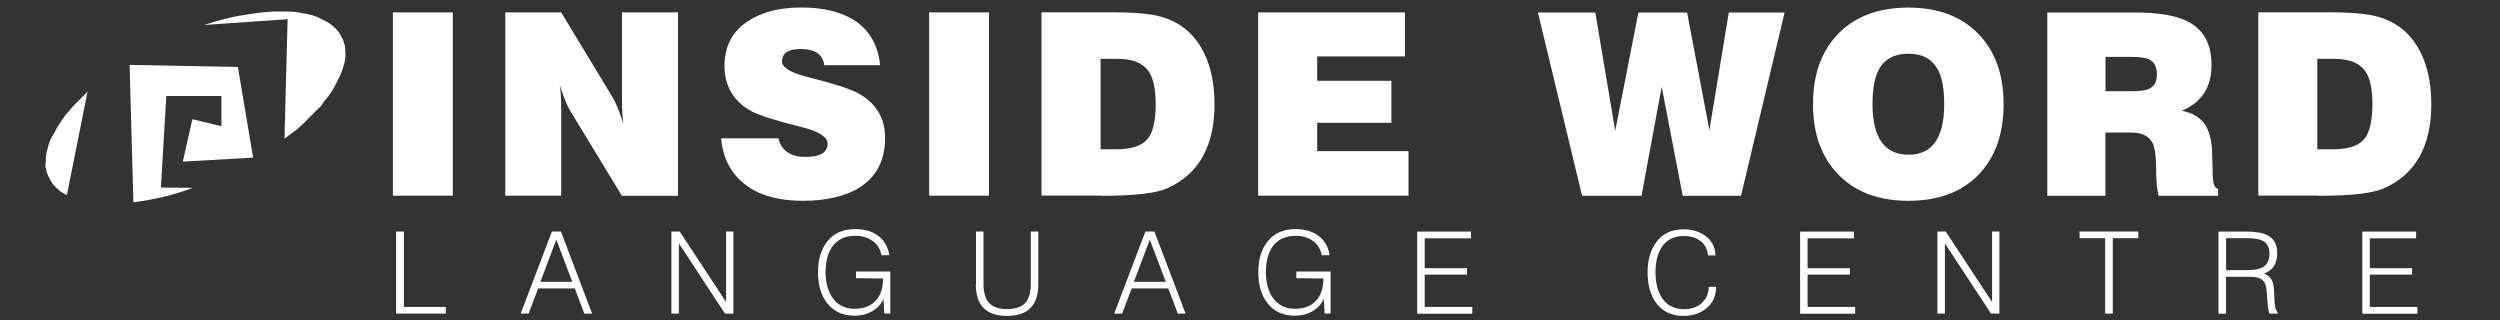
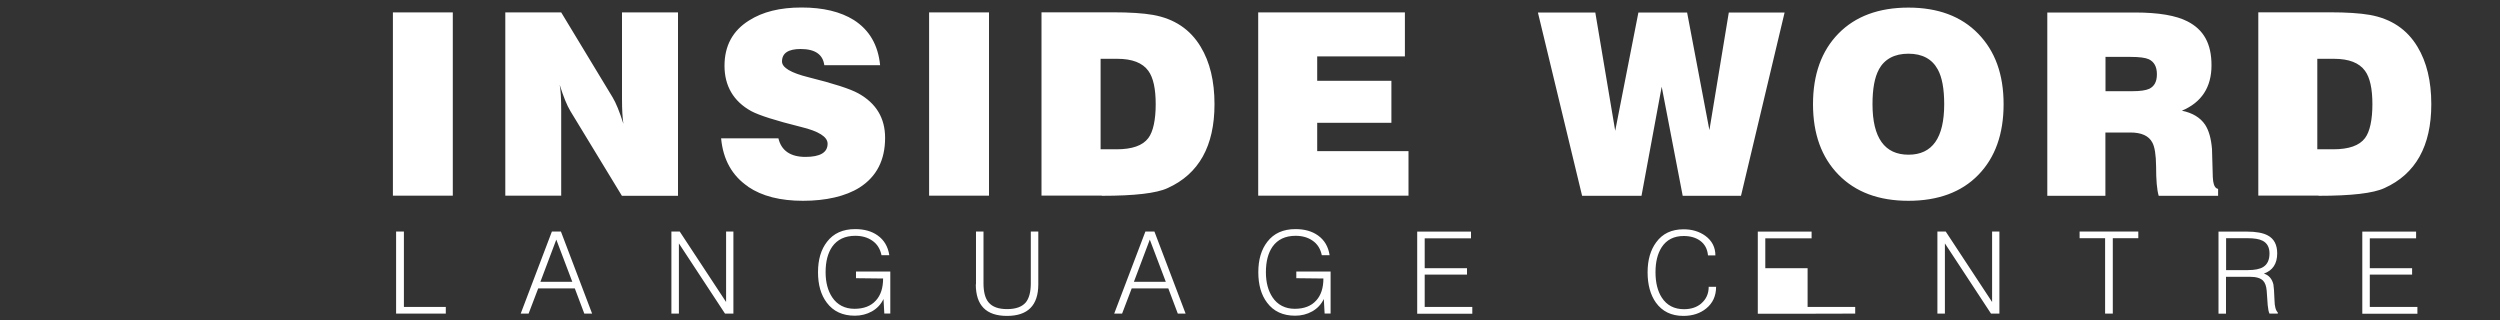
<svg xmlns="http://www.w3.org/2000/svg" id="Layer_1" version="1.1" viewBox="0 0 250 32">
  <rect x="0" y="0" width="250" height="32" fill="#333333" stroke="none" />
  <defs>
    <style>
      .st0 {
        fill: #fff;
      }
    </style>
  </defs>
-   <polygon class="st0" points="8.75 9.17 8.27 9.66 7.9 10.02 7.4 10.52 6.95 11.05 6.55 11.5 6.15 12.08 5.75 12.67 5.43 13.29 5.13 13.78 4.89 14.37 4.76 14.86 4.64 15.31 4.58 15.76 4.58 16.16 4.54 16.65 4.64 17.09 4.81 17.58 5.07 18.08 5.3 18.44 5.75 18.89 6.06 19.16 6.37 19.34 6.69 19.51 8.75 9.17 8.75 9.17" />
-   <polygon class="st0" points="12.96 6.49 13.34 20.23 13.99 20.14 14.88 19.99 15.69 19.83 16.67 19.61 17.61 19.34 18.6 19.03 19.27 18.78 16.09 18.76 16.63 9.6 22.14 9.6 22.14 12.62 19.24 11.92 18.28 16.16 25.31 15.76 23.79 6.7 12.96 6.49 12.96 6.49" />
-   <polygon class="st0" points="28.45 13.87 28.76 1.92 20.39 2.5 21.56 2.14 22.58 1.87 23.61 1.63 24.6 1.47 25.72 1.29 26.66 1.2 27.42 1.15 27.96 1.15 28.49 1.15 28.94 1.15 29.53 1.2 30.11 1.29 30.64 1.39 31.18 1.51 31.71 1.69 32.26 1.96 32.61 2.14 32.97 2.35 33.29 2.6 33.6 2.9 33.91 3.26 34.12 3.62 34.32 4.02 34.49 4.6 34.54 5.14 34.54 5.74 34.45 6.26 34.27 6.89 34.05 7.47 33.78 8.01 33.51 8.55 33.24 9.04 32.75 9.75 32.43 10.11 32.12 10.57 31.49 11.19 30.91 11.78 30.29 12.4 29.7 12.93 29.21 13.29 28.45 13.87 28.45 13.87" />
  <path class="st0" d="M45.28,19.58V1.24h-5.99v18.33h5.99ZM56.12,19.58v-8.6c0-1.12-.05-1.96-.15-2.5.37,1.19.73,2.07,1.07,2.63l5.15,8.47h5.61V1.24h-5.6v8.64c0,1.09.05,1.92.14,2.5-.39-1.23-.75-2.1-1.07-2.63l-5.15-8.51h-5.59v18.33h5.58ZM74.82,18.68c1.39.94,3.22,1.4,5.48,1.4s4.25-.44,5.66-1.33c1.7-1.09,2.55-2.74,2.55-4.97,0-1.97-.89-3.45-2.67-4.44-.83-.46-2.49-.99-4.97-1.61-1.78-.44-2.67-.97-2.67-1.58,0-.83.62-1.25,1.86-1.25,1.44,0,2.23.54,2.37,1.62h5.58c-.2-2.03-1.08-3.53-2.63-4.52-1.33-.83-3.07-1.25-5.23-1.25s-3.88.43-5.25,1.3c-1.63,1.02-2.45,2.53-2.45,4.53s.89,3.55,2.67,4.53c.78.42,2.44.95,4.97,1.58,1.78.43,2.67.99,2.67,1.68,0,.88-.74,1.32-2.22,1.32s-2.41-.62-2.7-1.86h-5.73c.2,2.15,1.11,3.75,2.7,4.83h0ZM98.9,19.58V1.24h-5.99v18.33h5.99ZM110.06,5.88h1.67c1.49,0,2.52.4,3.1,1.2.5.68.74,1.8.74,3.34s-.25,2.75-.74,3.39c-.56.75-1.62,1.12-3.18,1.12h-1.59V5.88h0ZM110.18,19.58c3.26,0,5.46-.25,6.58-.77,3.13-1.41,4.69-4.21,4.69-8.39,0-2.31-.46-4.22-1.38-5.74-1.05-1.75-2.64-2.81-4.77-3.19-.97-.17-2.31-.26-4.03-.26h-7.12v18.33h6.02ZM140.85,19.58v-4.47h-9.13v-2.83h7.42v-4.2h-7.42v-2.44h8.77V1.24h-14.67v18.33h15.02ZM164.15,19.58l2.02-10.91,2.1,10.91h5.83l4.36-18.33h-5.58l-1.94,11.76-2.23-11.76h-4.87l-2.32,11.83-1.99-11.83h-5.74l4.42,18.33h5.95ZM187.88,6.95c.58-1.05,1.57-1.58,2.96-1.58s2.37.53,2.94,1.58c.43.78.64,1.94.64,3.47,0,3.37-1.19,5.05-3.57,5.05s-3.6-1.68-3.6-5.05c0-1.53.21-2.69.64-3.47h0ZM183.85,17.47c1.7,1.74,4.03,2.61,6.99,2.61s5.31-.86,6.99-2.59c1.68-1.72,2.53-4.08,2.53-7.07s-.85-5.31-2.54-7.05c-1.69-1.74-4.02-2.61-6.98-2.61s-5.31.87-7,2.6c-1.69,1.73-2.54,4.09-2.54,7.06s.85,5.31,2.55,7.05h0ZM210.54,5.69h2.52c.87,0,1.47.08,1.81.23.54.25.82.75.82,1.5s-.25,1.19-.74,1.45c-.36.17-.93.25-1.73.25h-2.67v-3.43h0ZM210.54,19.58v-6.33h2.5c1.1,0,1.84.33,2.19,1,.24.43.37,1.23.38,2.4,0,1.34.08,2.32.26,2.93h5.94v-.69c-.2-.03-.35-.2-.43-.48-.05-.17-.09-.41-.1-.71-.03-.93-.06-1.87-.08-2.81-.09-1.04-.31-1.84-.69-2.42-.48-.71-1.25-1.18-2.32-1.4,1.97-.83,2.96-2.35,2.96-4.54s-.8-3.57-2.4-4.39c-1.14-.59-2.89-.89-5.25-.89h-8.77v18.33h5.82ZM231.73,5.88h1.67c1.49,0,2.52.4,3.1,1.2.5.68.74,1.8.74,3.34s-.25,2.75-.74,3.39c-.56.75-1.62,1.12-3.18,1.12h-1.59V5.88h0ZM231.86,19.58c3.26,0,5.46-.25,6.58-.77,3.13-1.41,4.69-4.21,4.69-8.39,0-2.31-.46-4.22-1.38-5.74-1.05-1.75-2.64-2.81-4.77-3.19-.97-.17-2.31-.26-4.03-.26h-7.12v18.33h6.02Z" />
-   <path class="st0" d="M44.58,31.36v-.67h-4.19v-7.54h-.78v8.21h4.97ZM55.63,23.96l1.6,4.22h-3.19l1.59-4.22h0ZM52.86,31.36l.96-2.52h3.66l.95,2.52h.78l-3.12-8.21h-.9l-3.12,8.21h.79ZM67.89,31.36v-7.02l4.61,7.02h.84v-8.21h-.73v7.05l-4.64-7.05h-.83v8.21h.75ZM89.03,31.36v-4.21h-3.43v.67l2.71.03c0,.94-.24,1.68-.72,2.2-.5.56-1.22.83-2.15.83s-1.71-.38-2.22-1.15c-.44-.66-.66-1.5-.66-2.51,0-1.07.22-1.91.66-2.55.51-.72,1.28-1.09,2.31-1.09.66,0,1.23.16,1.69.48.5.34.8.83.93,1.46h.78c-.13-.86-.52-1.52-1.17-1.98-.59-.42-1.34-.63-2.24-.63-1.23,0-2.17.42-2.82,1.27-.6.77-.9,1.78-.9,3.04s.29,2.27.88,3.05c.65.87,1.59,1.3,2.8,1.3.62,0,1.19-.14,1.71-.43.51-.29.9-.7,1.16-1.24l.08,1.45h.61ZM97.58,28.43c0,2.11,1.04,3.16,3.12,3.16s3.13-1.05,3.13-3.16v-5.28h-.75v5.17c0,.88-.17,1.52-.51,1.93-.38.44-1,.66-1.86.66s-1.47-.22-1.85-.67c-.34-.4-.51-1.04-.51-1.92v-5.17h-.75v5.28h0ZM114.98,23.96l1.6,4.22h-3.19l1.59-4.22h0ZM112.21,31.36l.96-2.52h3.66l.95,2.52h.78l-3.12-8.21h-.9l-3.12,8.21h.79ZM133.06,31.36v-4.21h-3.43v.67l2.71.03c0,.94-.24,1.68-.72,2.2-.5.56-1.22.83-2.15.83s-1.71-.38-2.22-1.15c-.44-.66-.66-1.5-.66-2.51,0-1.07.22-1.91.66-2.55.51-.72,1.28-1.09,2.31-1.09.66,0,1.23.16,1.69.48.5.34.8.83.93,1.46h.78c-.13-.86-.52-1.52-1.17-1.98-.59-.42-1.34-.63-2.24-.63-1.23,0-2.17.42-2.82,1.27-.6.77-.9,1.78-.9,3.04s.29,2.27.88,3.05c.65.87,1.59,1.3,2.8,1.3.62,0,1.19-.14,1.71-.43.51-.29.9-.7,1.16-1.24l.08,1.45h.61ZM147.23,31.36v-.67h-4.76v-3.23h4.23v-.64h-4.23v-2.99h4.63v-.67h-5.38v8.21h5.52ZM170.15,30.33c-.46.4-1.05.59-1.75.59-.98,0-1.72-.39-2.22-1.16-.42-.65-.63-1.5-.63-2.54s.21-1.86.62-2.5c.49-.75,1.23-1.12,2.2-1.12.66,0,1.21.16,1.64.47.47.34.73.83.79,1.47h.74c0-.81-.34-1.47-1.01-1.96-.6-.43-1.32-.65-2.17-.65-1.2,0-2.11.43-2.74,1.3-.57.77-.86,1.77-.86,3s.28,2.26.83,3.03c.63.88,1.55,1.33,2.74,1.33.92,0,1.69-.25,2.3-.75.65-.53.98-1.25.98-2.16h-.74c0,.69-.25,1.24-.74,1.66h0ZM185.52,31.36v-.67h-4.76v-3.23h4.23v-.64h-4.23v-2.99h4.63v-.67h-5.38v8.21h5.52ZM194.49,31.36v-7.02l4.61,7.02h.84v-8.21h-.73v7.05l-4.64-7.05h-.83v8.21h.75ZM211.28,31.36v-7.54h2.55v-.67h-5.87v.67h2.55v7.54h.78ZM222.6,23.82h2.14c.68,0,1.18.08,1.51.25.46.23.7.65.7,1.28s-.21,1.09-.63,1.35c-.34.21-.85.31-1.53.31h-2.18v-3.19h0ZM222.6,31.36v-3.68h2.4c.62,0,1.05.13,1.3.38.21.21.33.55.37,1.02.04.48.07.95.1,1.43.04.42.1.7.18.85h.83v-.11c-.21-.21-.32-.62-.33-1.23-.03-.85-.07-1.37-.11-1.58-.14-.56-.45-.92-.95-1.08.88-.31,1.33-.99,1.33-2.02,0-.87-.32-1.47-.95-1.8-.46-.25-1.16-.38-2.1-.38h-2.82v8.21h.75ZM241.74,31.36v-.67h-4.76v-3.23h4.23v-.64h-4.23v-2.99h4.63v-.67h-5.38v8.21h5.52Z" />
+   <path class="st0" d="M44.58,31.36v-.67h-4.19v-7.54h-.78v8.21h4.97ZM55.63,23.96l1.6,4.22h-3.19l1.59-4.22h0ZM52.86,31.36l.96-2.52h3.66l.95,2.52h.78l-3.12-8.21h-.9l-3.12,8.21h.79ZM67.89,31.36v-7.02l4.61,7.02h.84v-8.21h-.73v7.05l-4.64-7.05h-.83v8.21h.75ZM89.03,31.36v-4.21h-3.43v.67l2.71.03c0,.94-.24,1.68-.72,2.2-.5.56-1.22.83-2.15.83s-1.71-.38-2.22-1.15c-.44-.66-.66-1.5-.66-2.51,0-1.07.22-1.91.66-2.55.51-.72,1.28-1.09,2.31-1.09.66,0,1.23.16,1.69.48.5.34.8.83.93,1.46h.78c-.13-.86-.52-1.52-1.17-1.98-.59-.42-1.34-.63-2.24-.63-1.23,0-2.17.42-2.82,1.27-.6.77-.9,1.78-.9,3.04s.29,2.27.88,3.05c.65.87,1.59,1.3,2.8,1.3.62,0,1.19-.14,1.71-.43.51-.29.9-.7,1.16-1.24l.08,1.45h.61ZM97.58,28.43c0,2.11,1.04,3.16,3.12,3.16s3.13-1.05,3.13-3.16v-5.28h-.75v5.17c0,.88-.17,1.52-.51,1.93-.38.44-1,.66-1.86.66s-1.47-.22-1.85-.67c-.34-.4-.51-1.04-.51-1.92v-5.17h-.75v5.28h0ZM114.98,23.96l1.6,4.22h-3.19l1.59-4.22h0ZM112.21,31.36l.96-2.52h3.66l.95,2.52h.78l-3.12-8.21h-.9l-3.12,8.21h.79ZM133.06,31.36v-4.21h-3.43v.67l2.71.03c0,.94-.24,1.68-.72,2.2-.5.56-1.22.83-2.15.83s-1.71-.38-2.22-1.15c-.44-.66-.66-1.5-.66-2.51,0-1.07.22-1.91.66-2.55.51-.72,1.28-1.09,2.31-1.09.66,0,1.23.16,1.69.48.5.34.8.83.93,1.46h.78c-.13-.86-.52-1.52-1.17-1.98-.59-.42-1.34-.63-2.24-.63-1.23,0-2.17.42-2.82,1.27-.6.77-.9,1.78-.9,3.04s.29,2.27.88,3.05c.65.87,1.59,1.3,2.8,1.3.62,0,1.19-.14,1.71-.43.51-.29.9-.7,1.16-1.24l.08,1.45h.61ZM147.23,31.36v-.67h-4.76v-3.23h4.23v-.64h-4.23v-2.99h4.63v-.67h-5.38v8.21h5.52ZM170.15,30.33c-.46.4-1.05.59-1.75.59-.98,0-1.72-.39-2.22-1.16-.42-.65-.63-1.5-.63-2.54s.21-1.86.62-2.5c.49-.75,1.23-1.12,2.2-1.12.66,0,1.21.16,1.64.47.47.34.73.83.79,1.47h.74c0-.81-.34-1.47-1.01-1.96-.6-.43-1.32-.65-2.17-.65-1.2,0-2.11.43-2.74,1.3-.57.77-.86,1.77-.86,3s.28,2.26.83,3.03c.63.88,1.55,1.33,2.74,1.33.92,0,1.69-.25,2.3-.75.65-.53.98-1.25.98-2.16h-.74c0,.69-.25,1.24-.74,1.66h0ZM185.52,31.36v-.67h-4.76v-3.23v-.64h-4.23v-2.99h4.63v-.67h-5.38v8.21h5.52ZM194.49,31.36v-7.02l4.61,7.02h.84v-8.21h-.73v7.05l-4.64-7.05h-.83v8.21h.75ZM211.28,31.36v-7.54h2.55v-.67h-5.87v.67h2.55v7.54h.78ZM222.6,23.82h2.14c.68,0,1.18.08,1.51.25.46.23.7.65.7,1.28s-.21,1.09-.63,1.35c-.34.21-.85.31-1.53.31h-2.18v-3.19h0ZM222.6,31.36v-3.68h2.4c.62,0,1.05.13,1.3.38.21.21.33.55.37,1.02.04.48.07.95.1,1.43.04.42.1.7.18.85h.83v-.11c-.21-.21-.32-.62-.33-1.23-.03-.85-.07-1.37-.11-1.58-.14-.56-.45-.92-.95-1.08.88-.31,1.33-.99,1.33-2.02,0-.87-.32-1.47-.95-1.8-.46-.25-1.16-.38-2.1-.38h-2.82v8.21h.75ZM241.74,31.36v-.67h-4.76v-3.23h4.23v-.64h-4.23v-2.99h4.63v-.67h-5.38v8.21h5.52Z" />
</svg>